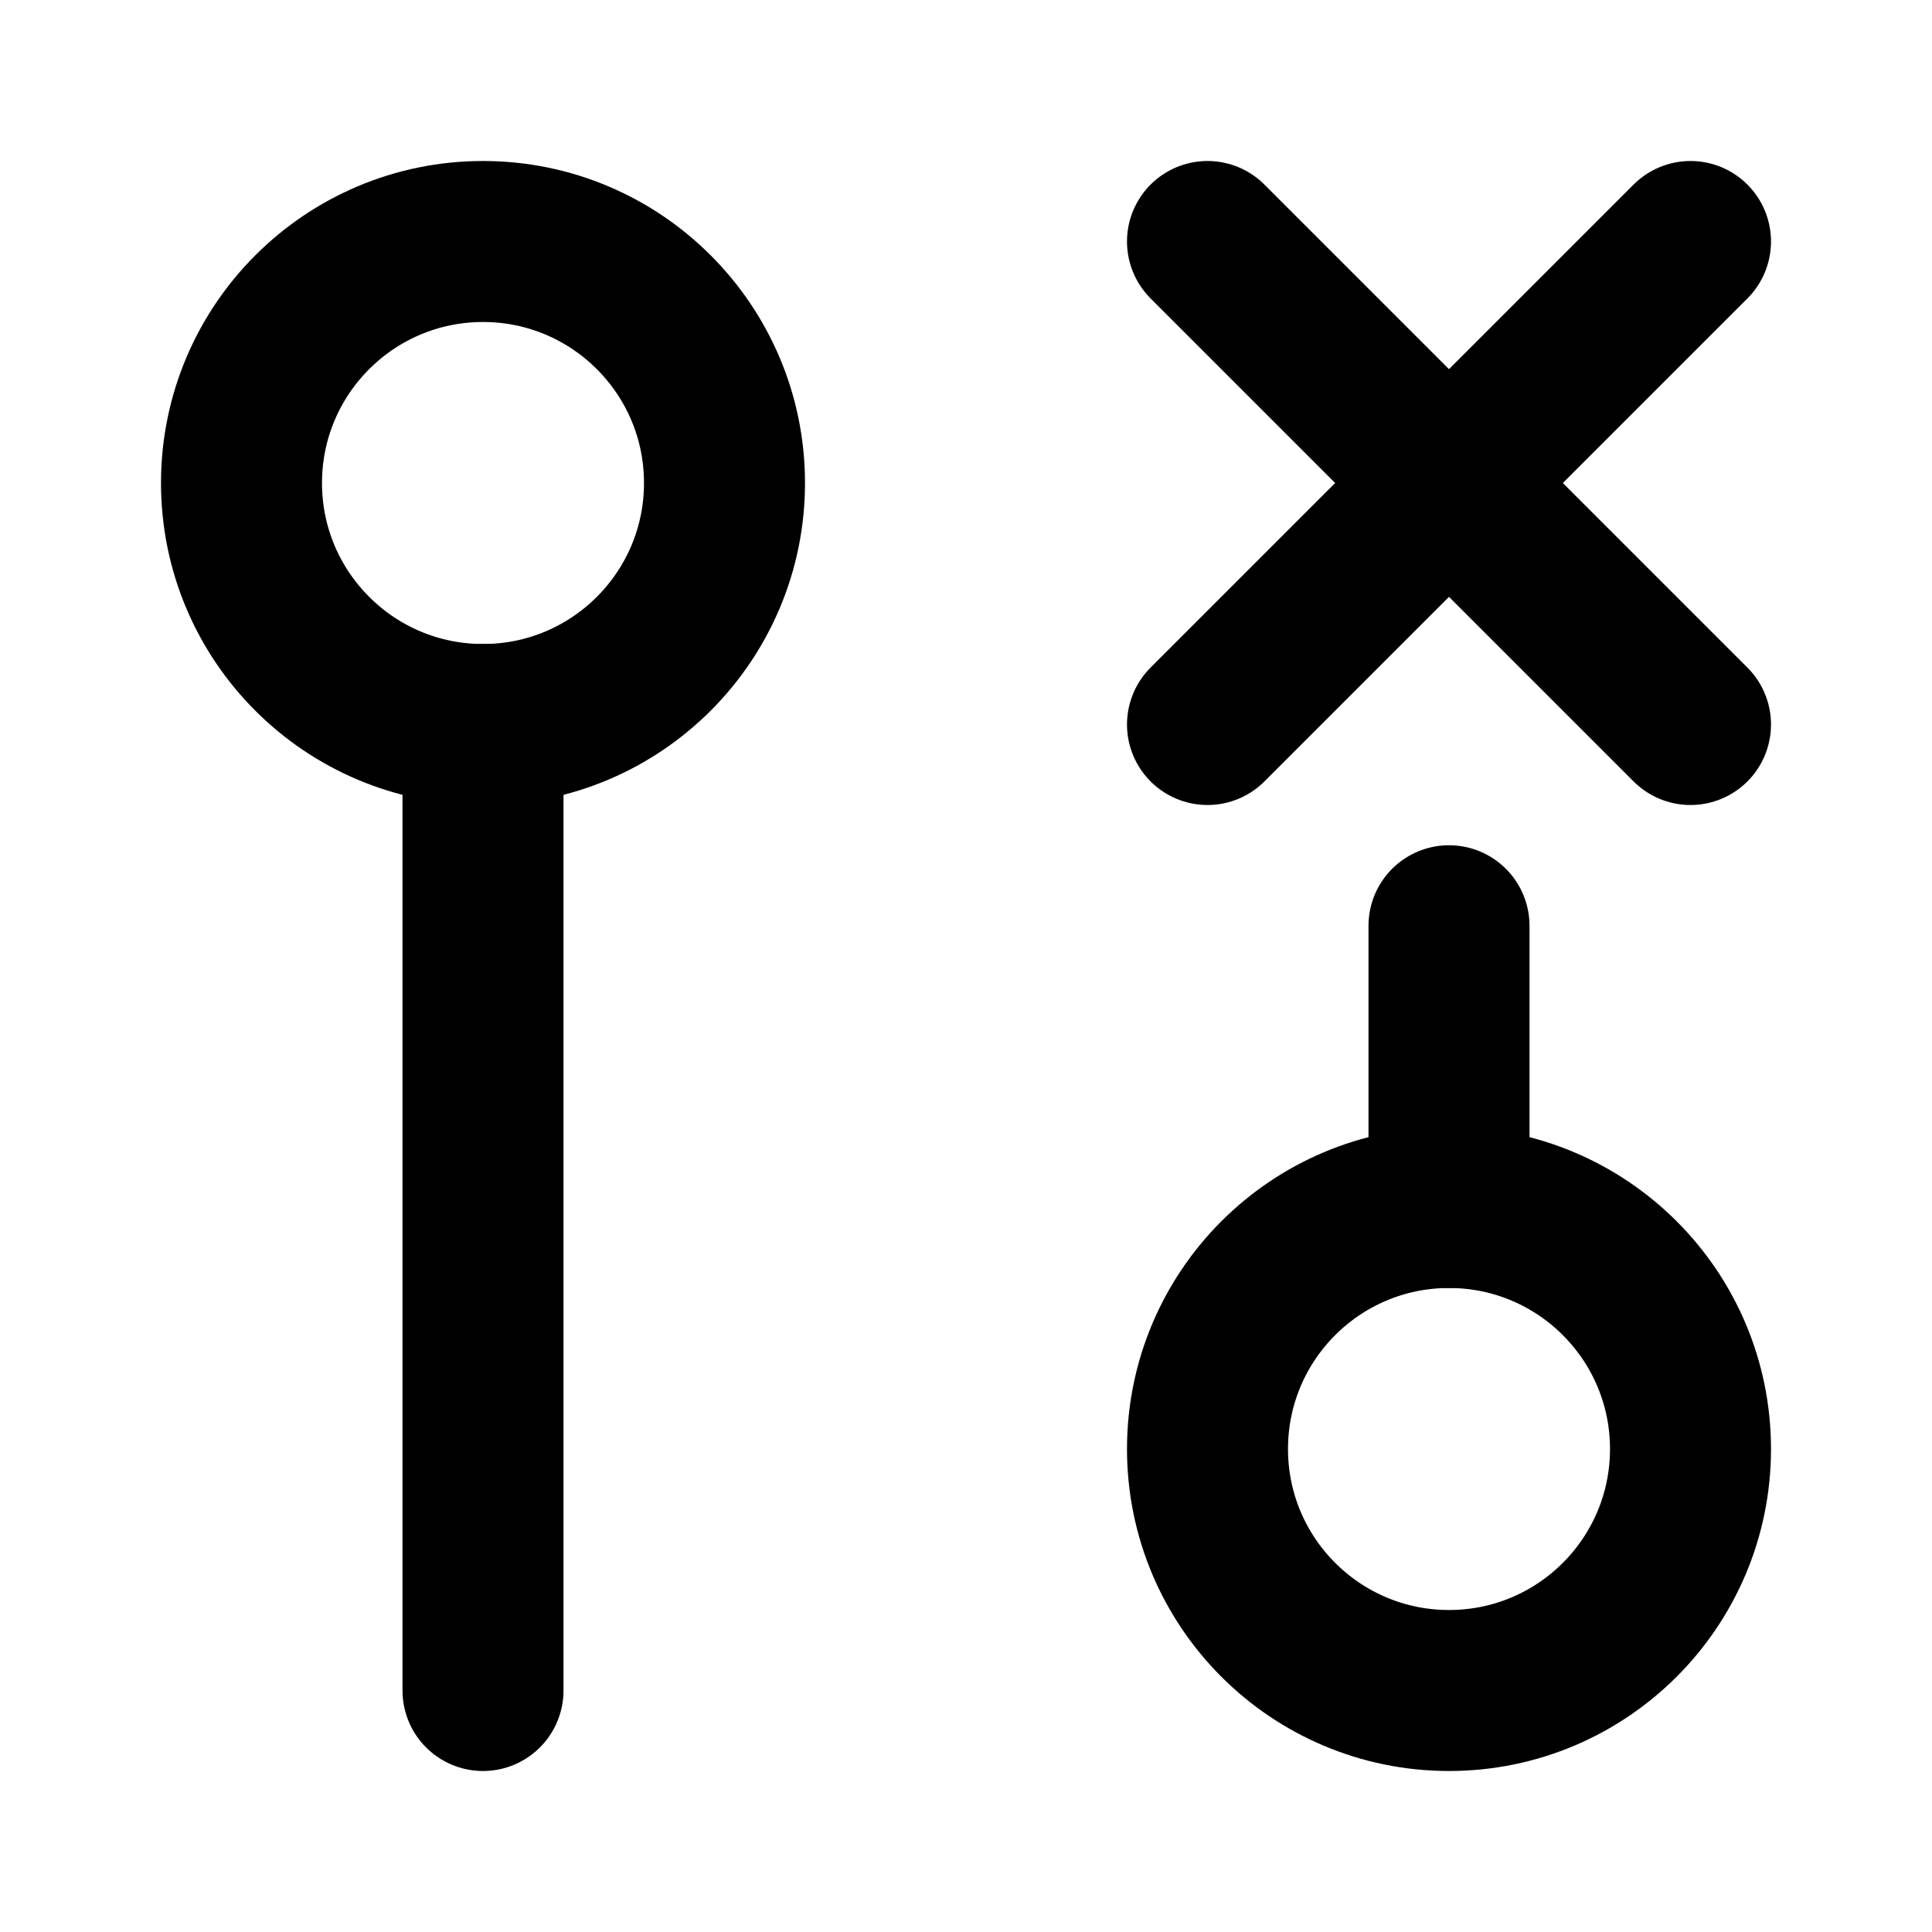
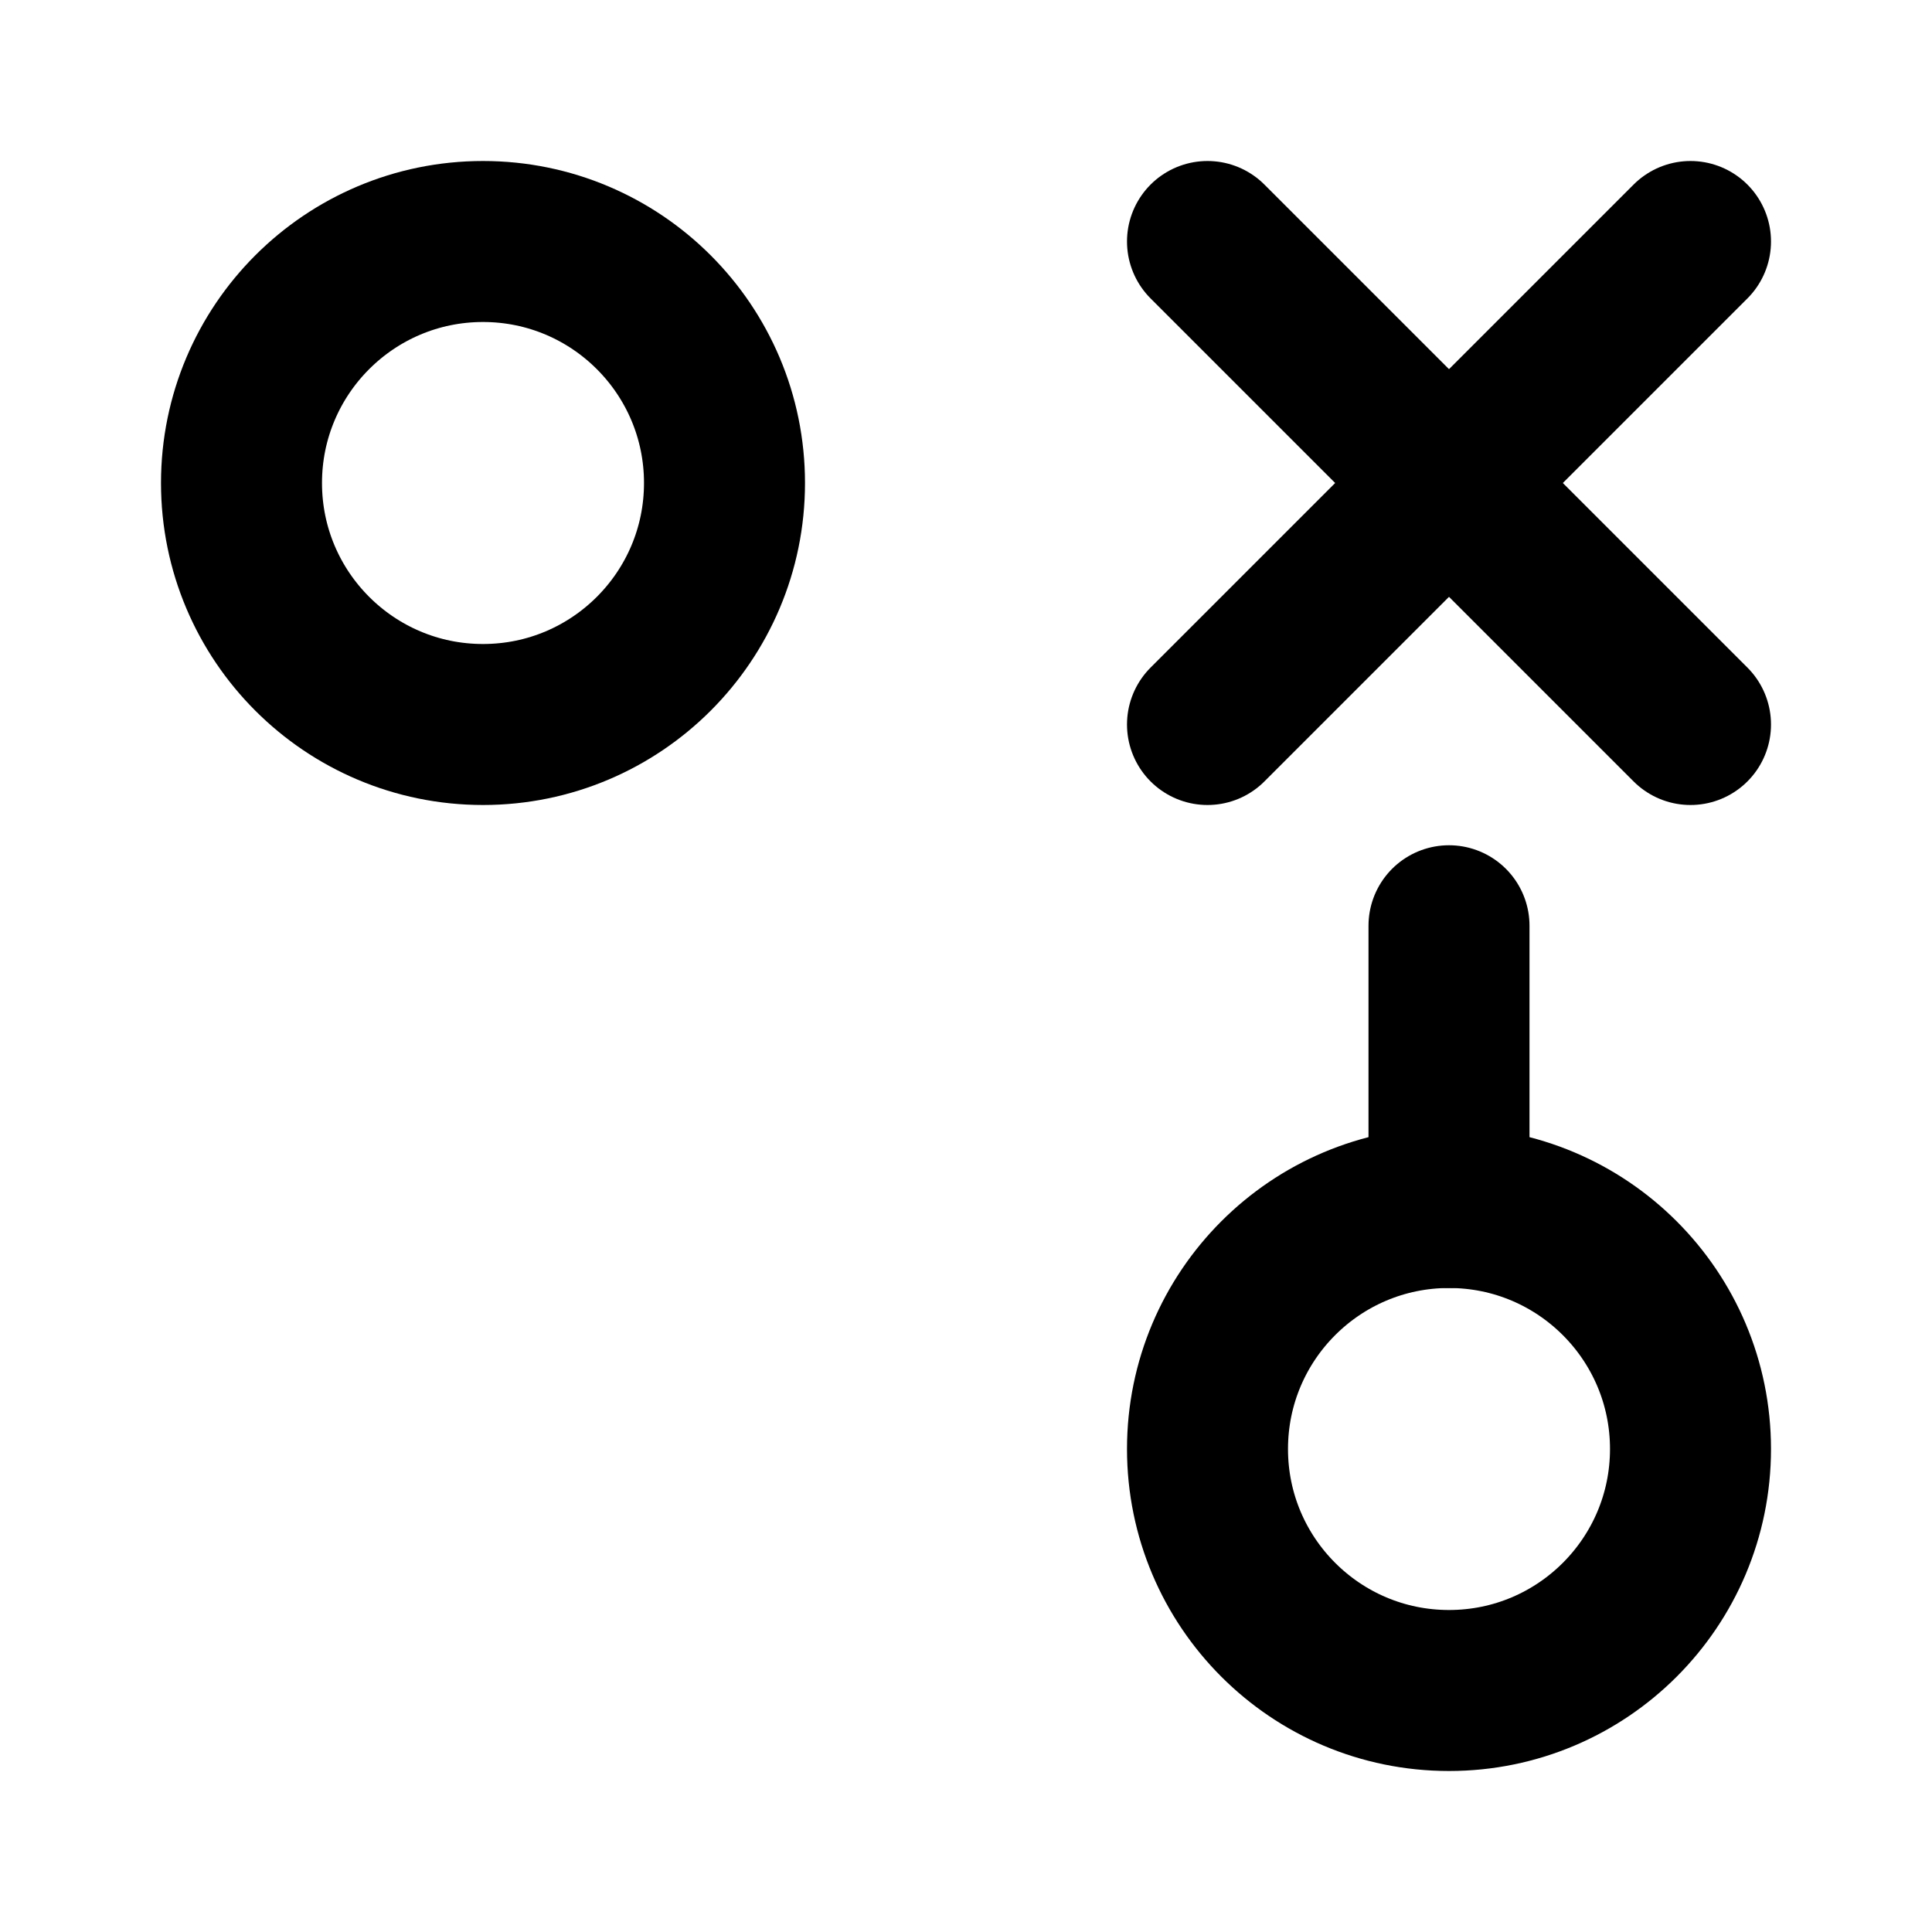
<svg xmlns="http://www.w3.org/2000/svg" width="24" height="24" viewBox="0 0 24 24" fill="none" stroke="currentColor" stroke-width="2" stroke-linecap="round" stroke-linejoin="round" class="lucide lucide-git-pull-request-closed">
  <circle cx="18" cy="18" r="3" />
  <circle cx="6" cy="6" r="3" />
  <path d="M18 11.5V15" />
  <path d="m21 3-6 6" />
  <path d="m21 9-6-6" />
-   <line x1="6" x2="6" y1="9" y2="21" />
</svg>